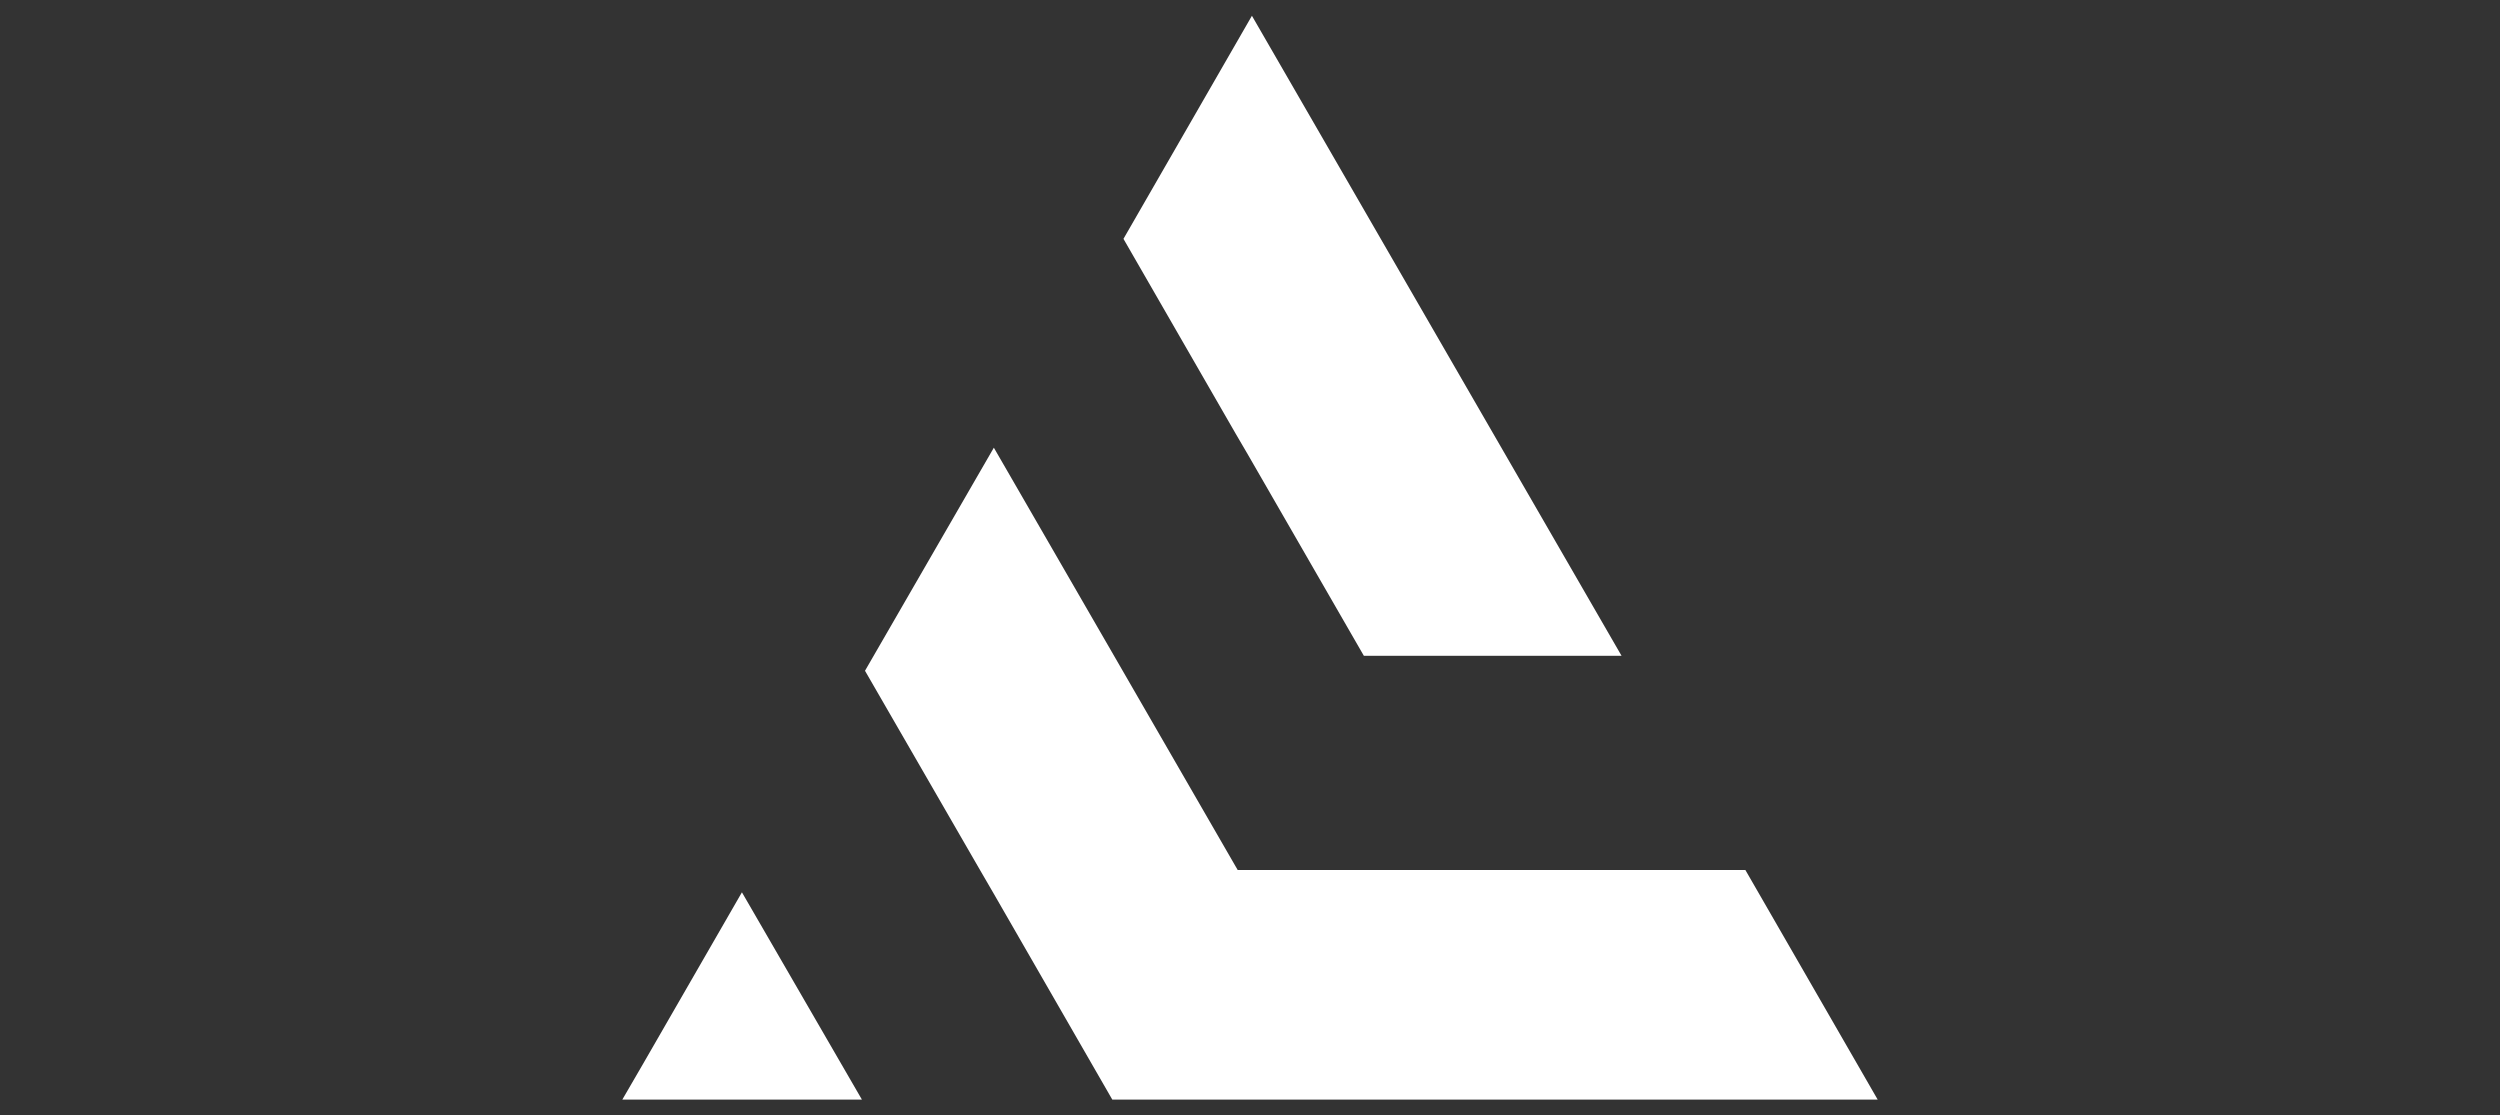
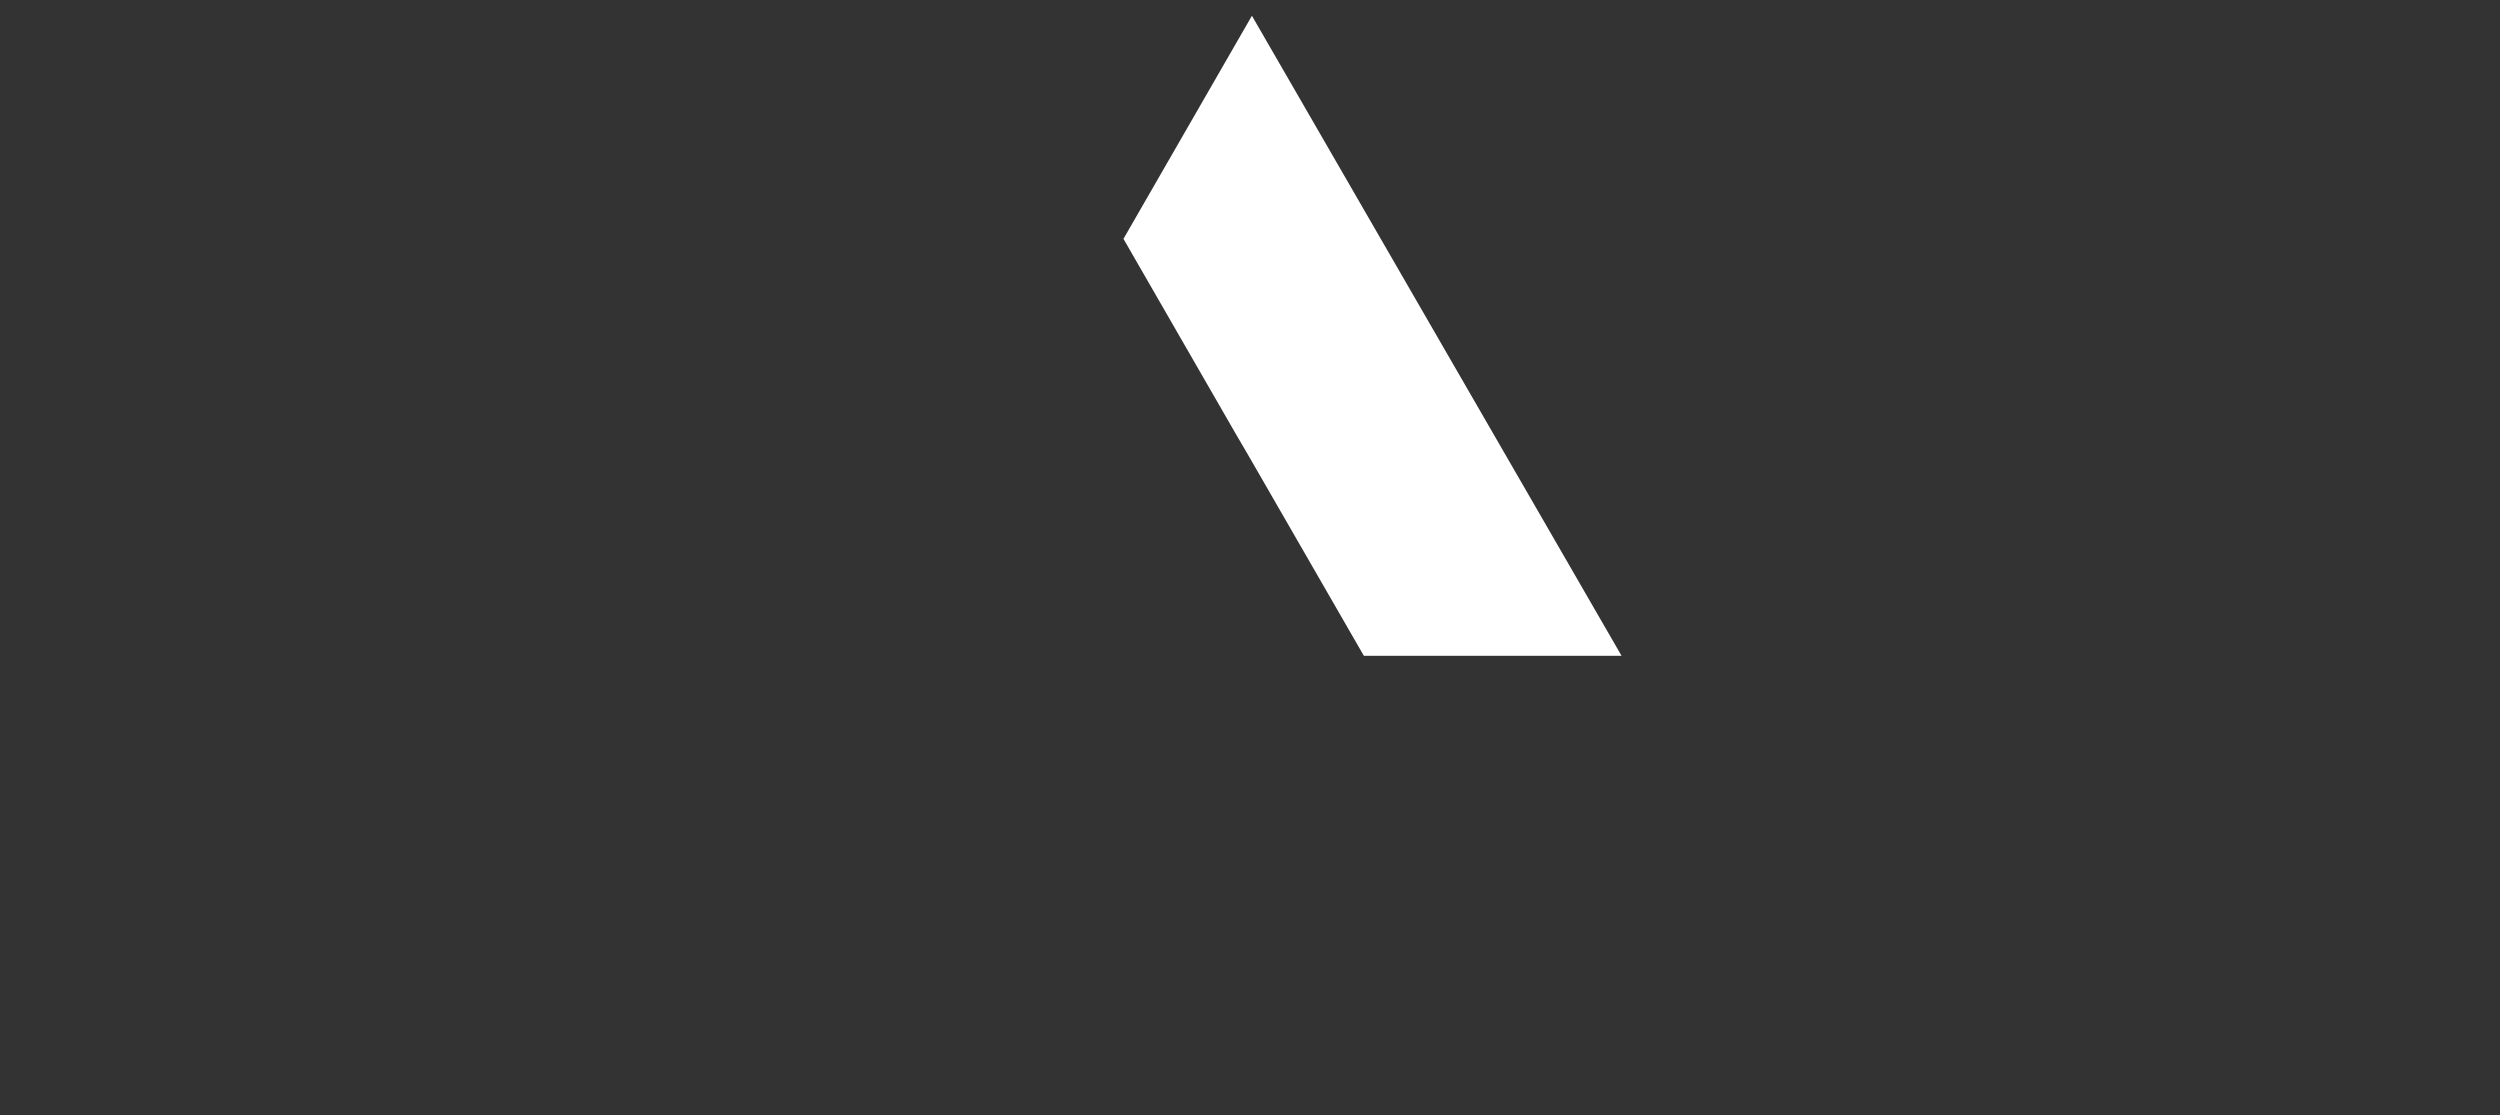
<svg xmlns="http://www.w3.org/2000/svg" id="Layer_2" data-name="Layer 2" viewBox="0 0 65 29">
  <rect x="0" y="0" width="65" height="29" fill="#333333" stroke="none" />
  <defs>
    <style>
      .cls-1 {
        fill: #fff;
        stroke-width: 0px;
      }
    </style>
  </defs>
-   <polygon class="cls-1" points="48.82 28.59 28.92 28.59 25.84 23.24 25.48 22.62 22.49 17.44 25.84 11.64 29.19 17.44 32.18 22.62 45.38 22.62 48.82 28.59" />
  <polygon class="cls-1" points="42.16 17.05 35.46 17.05 32.44 11.81 32.13 11.28 29.21 6.21 32.55 .41 42.16 17.05" />
-   <polygon class="cls-1" points="22.41 28.59 16.18 28.59 16.72 27.66 16.72 27.66 19.29 23.2 22.41 28.59" />
</svg>